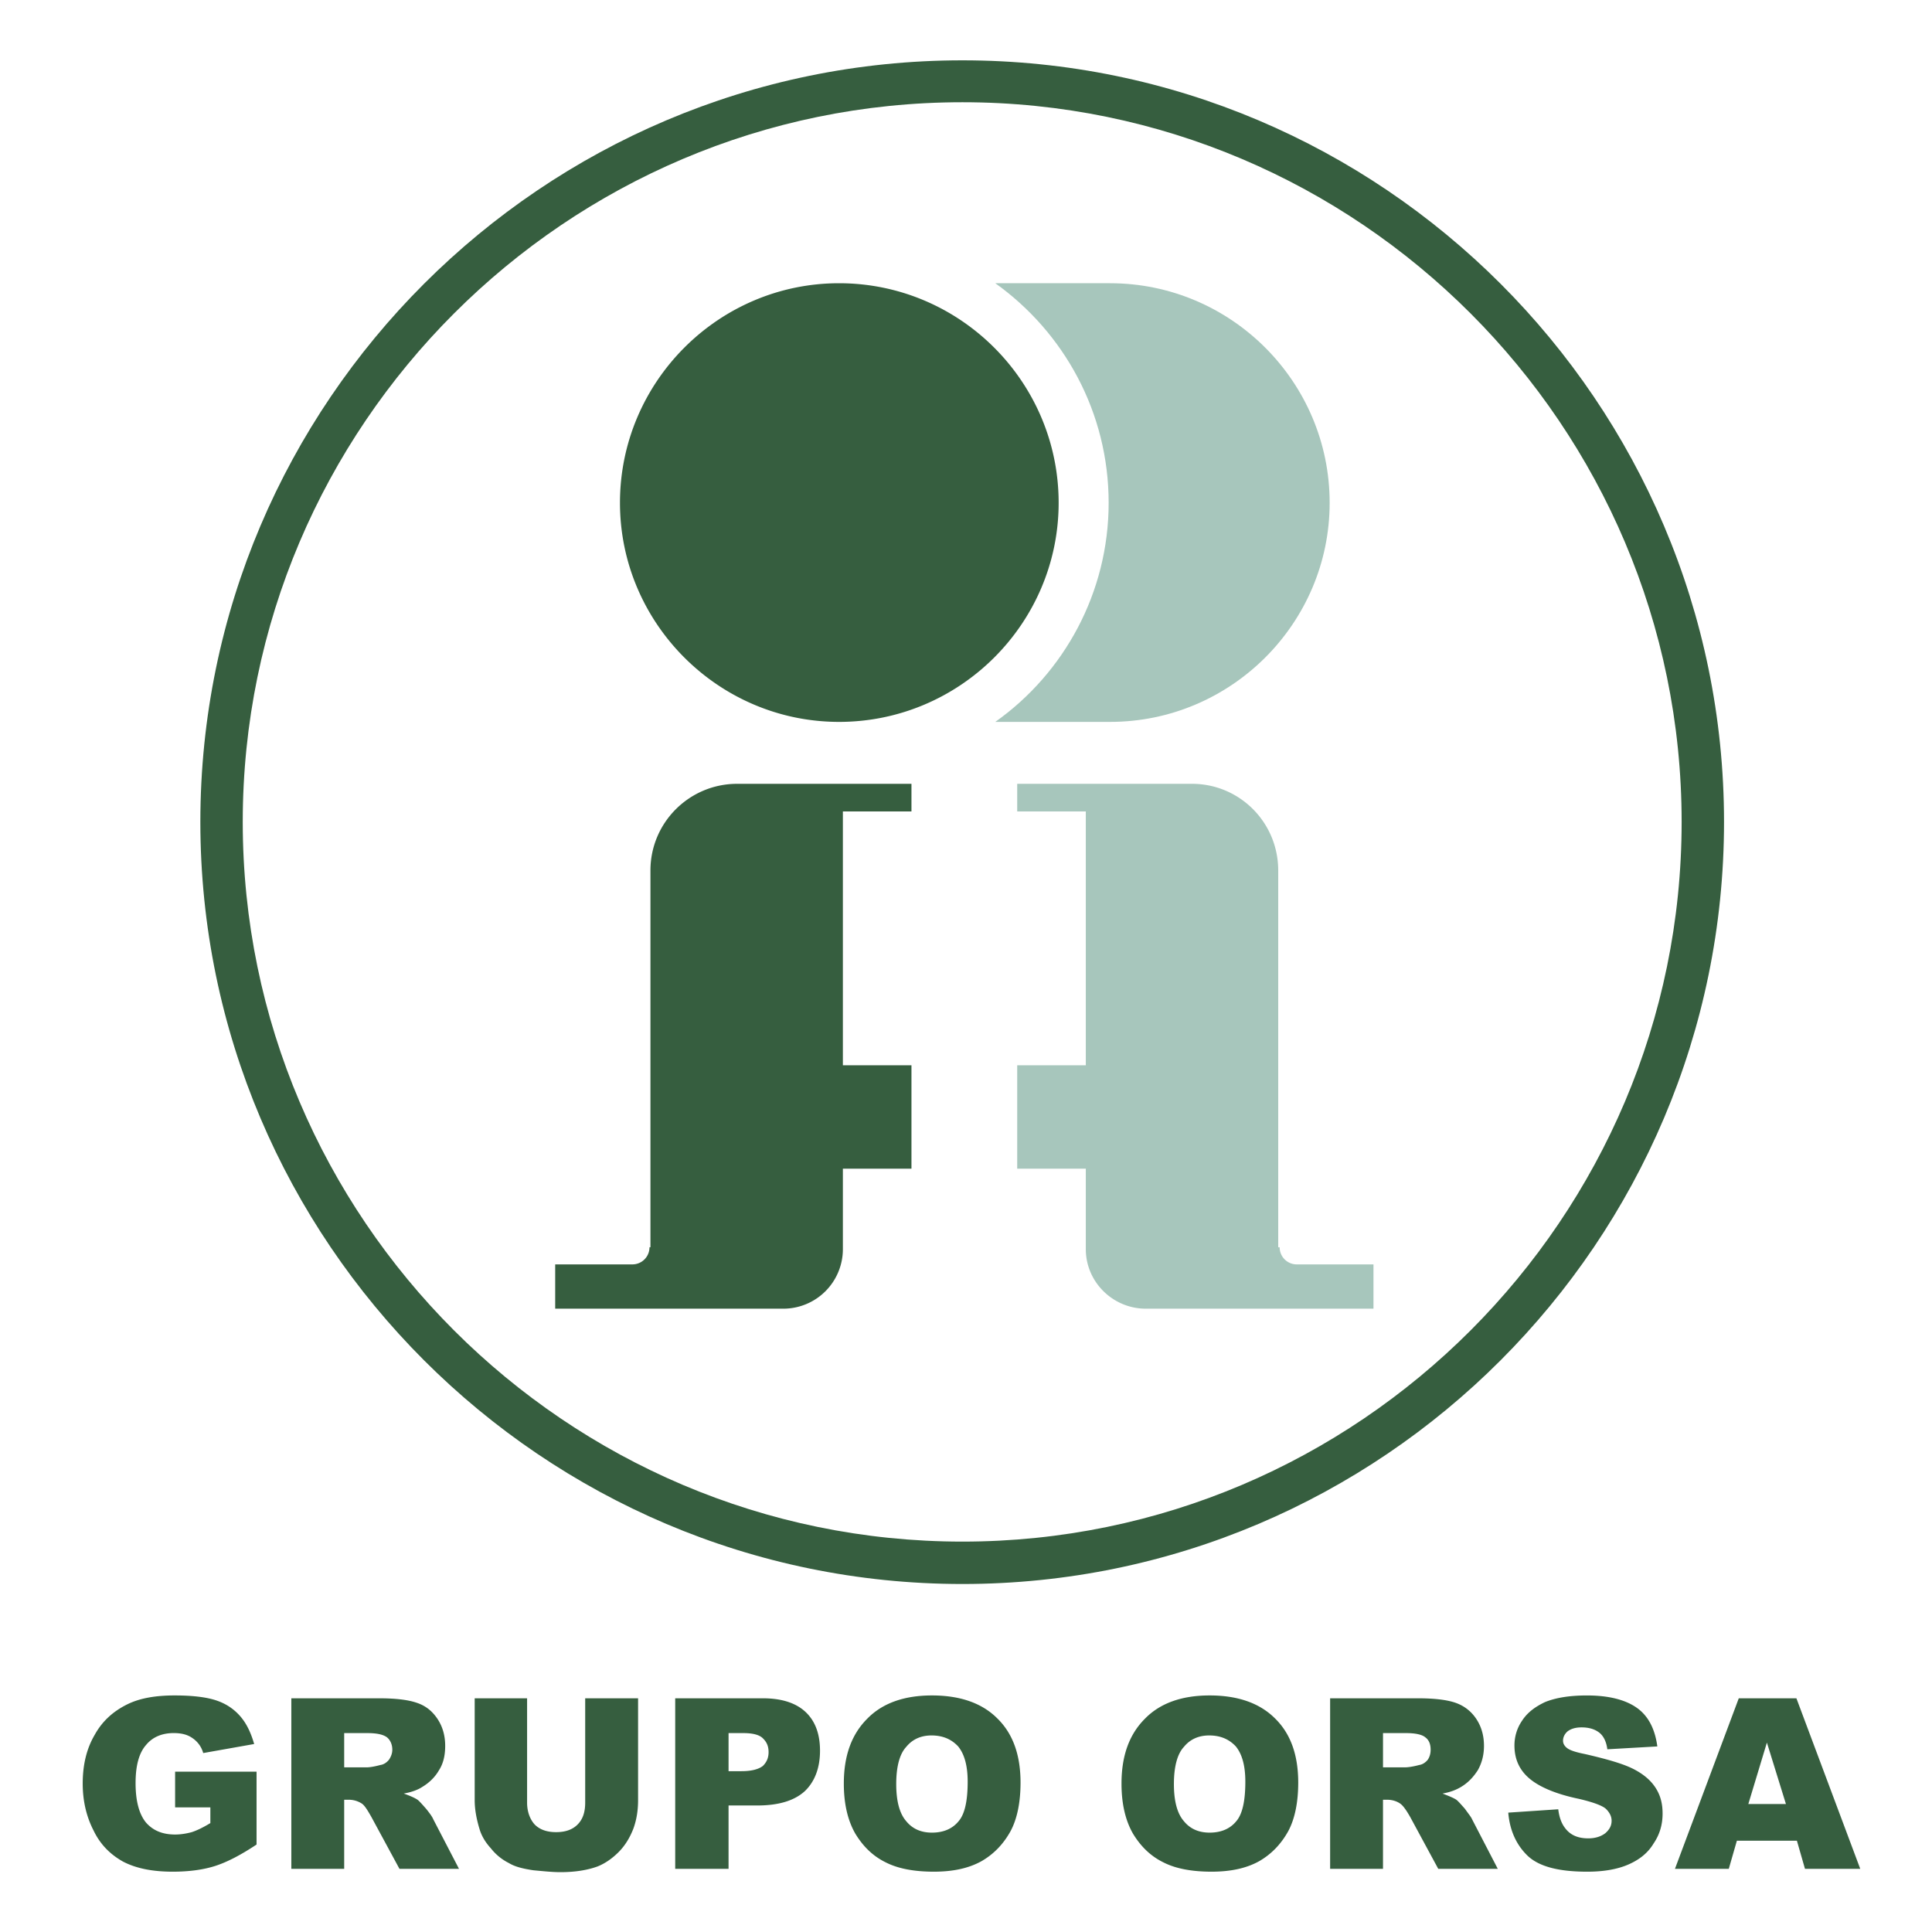
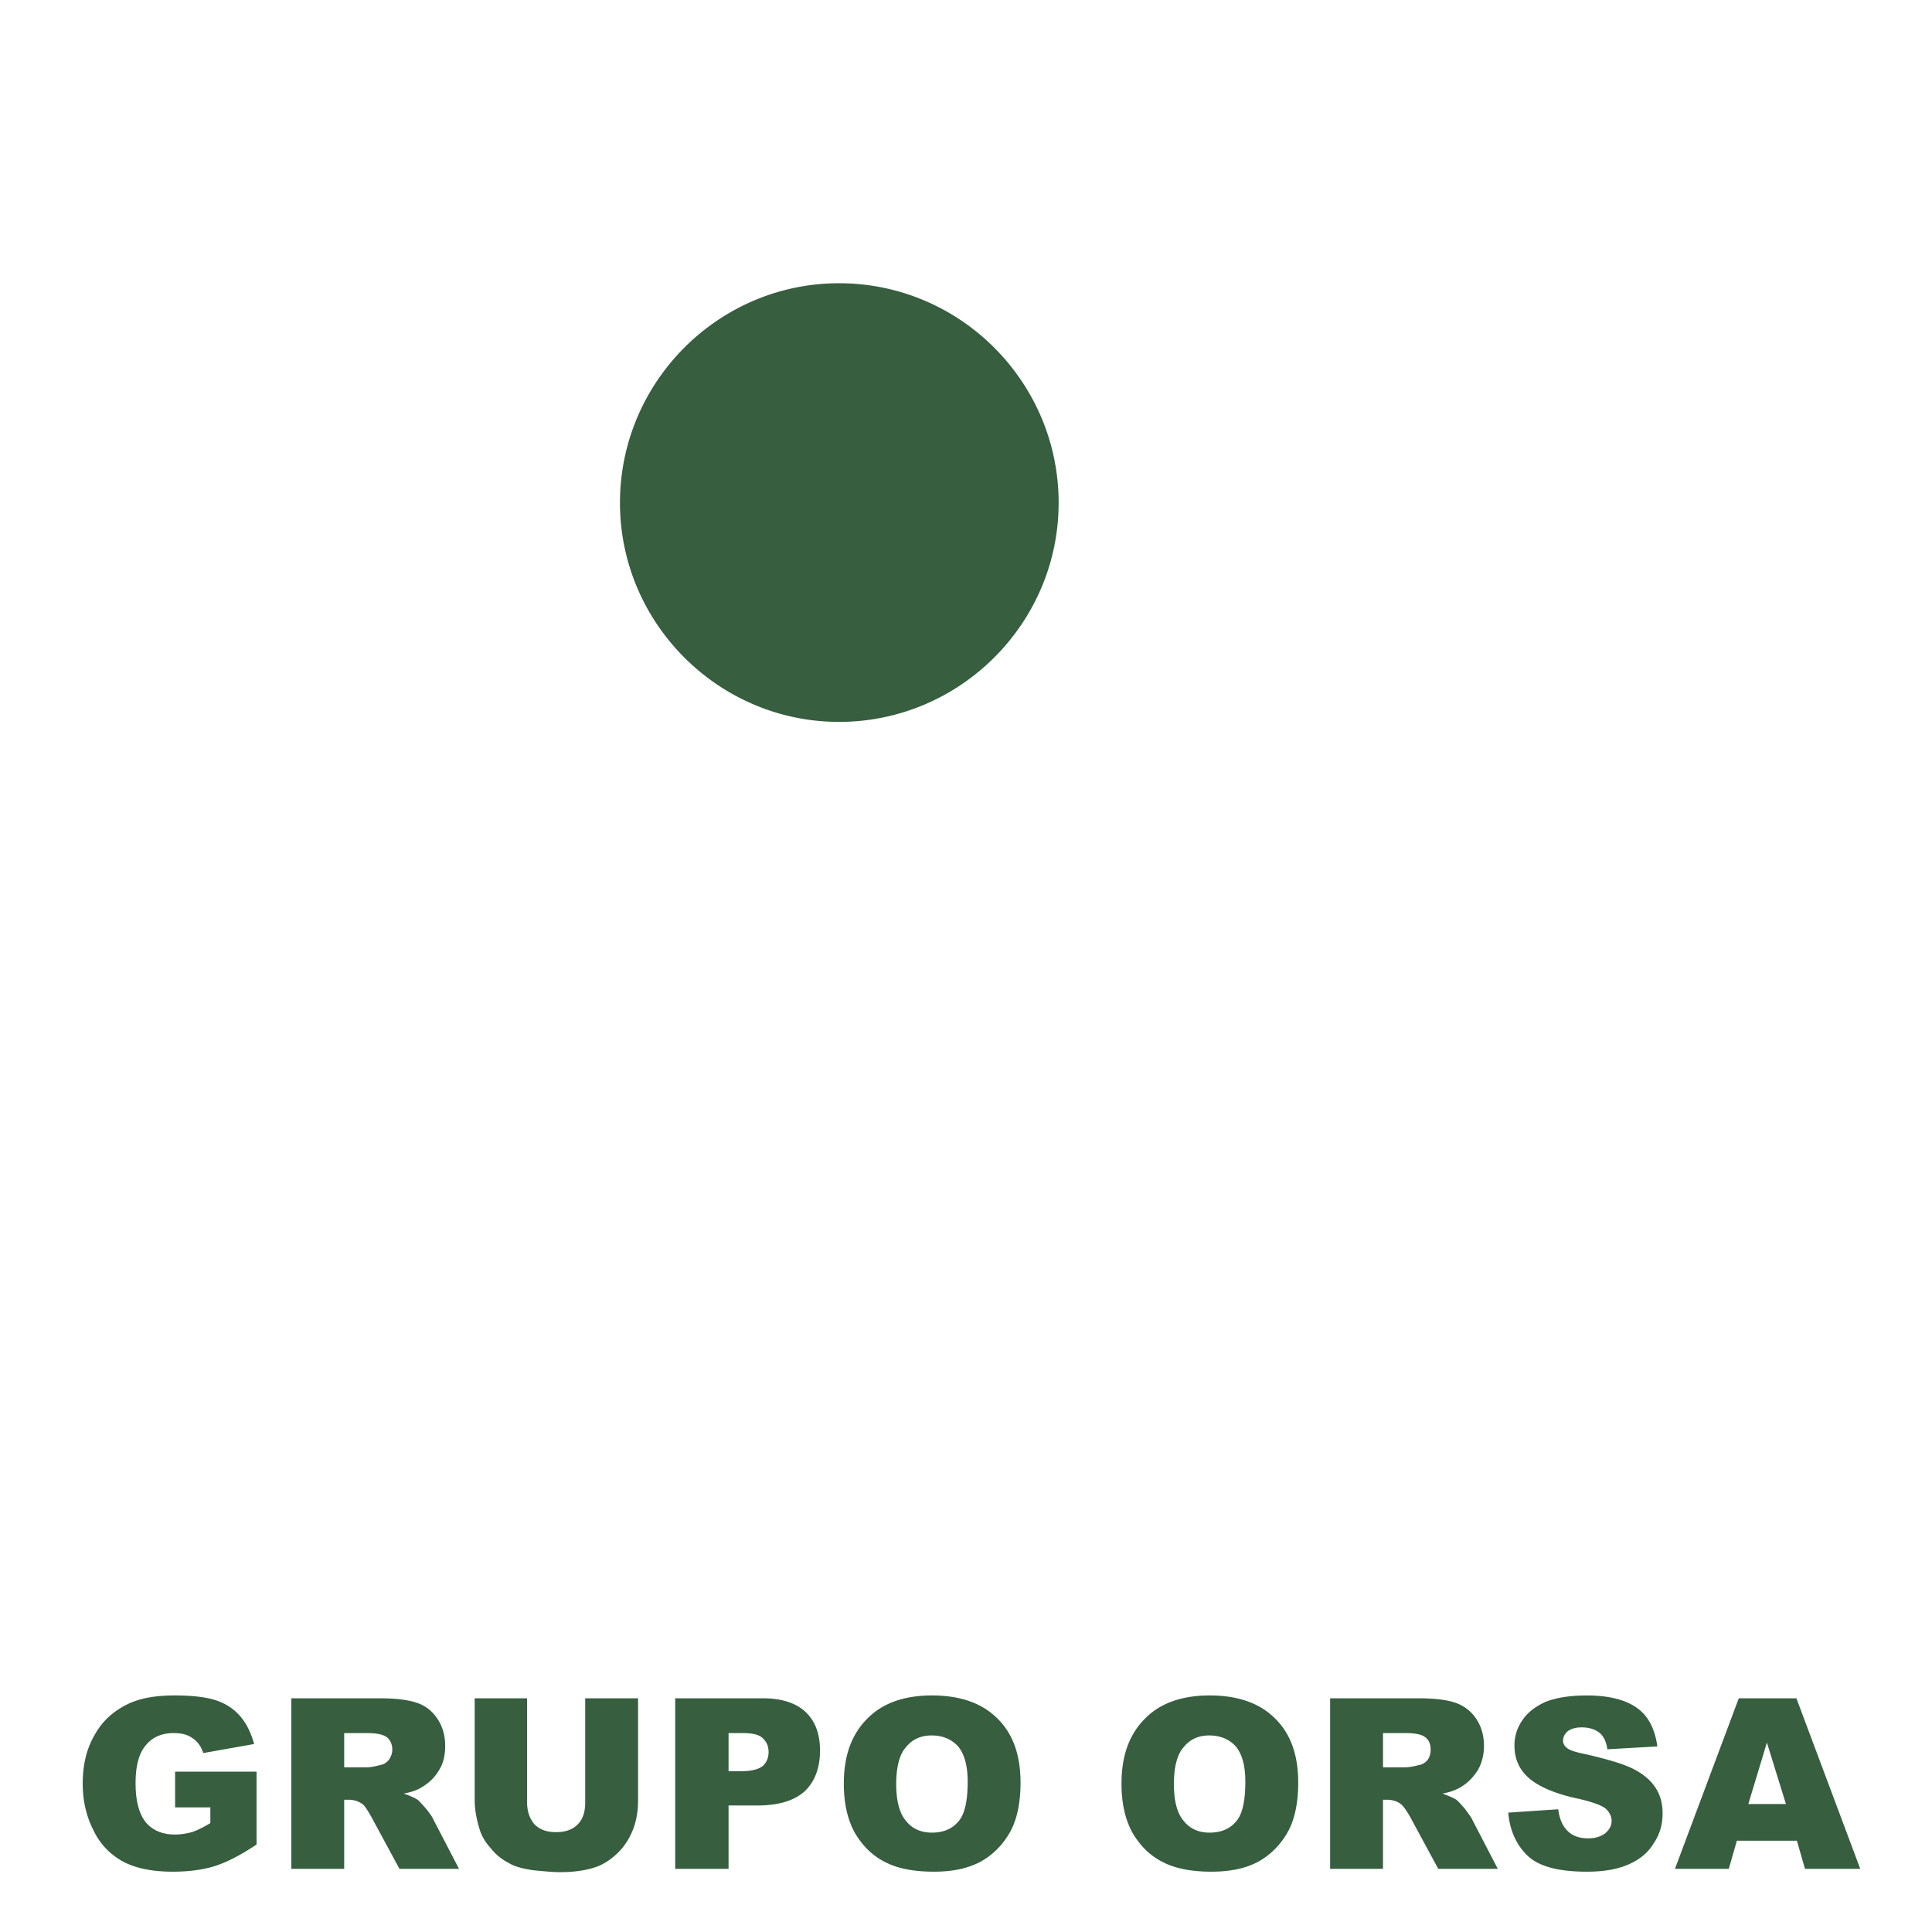
<svg xmlns="http://www.w3.org/2000/svg" width="2500" height="2500" viewBox="0 0 192.756 192.756">
  <g fill-rule="evenodd" clip-rule="evenodd">
-     <path fill="#fff" d="M0 0h192.756v192.756H0V0z" />
    <path d="M17.471 180.322v-3.564h8.126v7.271c-1.568 1.045-2.946 1.758-4.135 2.139-1.188.379-2.613.57-4.229.57-2.043 0-3.659-.334-4.942-.998-1.283-.713-2.281-1.711-2.946-3.09-.713-1.377-1.093-2.945-1.093-4.703 0-1.854.38-3.471 1.188-4.848.76-1.379 1.854-2.377 3.327-3.09 1.188-.57 2.708-.855 4.657-.855 1.901 0 3.279.191 4.229.523s1.711.855 2.328 1.568c.618.713 1.046 1.615 1.378 2.756l-5.084.902a2.637 2.637 0 0 0-1.046-1.473c-.522-.379-1.14-.521-1.901-.521-1.14 0-2.091.379-2.756 1.188-.713.807-1.045 2.09-1.045 3.801 0 1.854.38 3.137 1.045 3.945.713.807 1.663 1.188 2.898 1.188.57 0 1.141-.096 1.664-.238.57-.189 1.141-.475 1.854-.902v-1.568h-3.517v-.001zM29.066 186.453v-17.014h8.744c1.616 0 2.851.143 3.707.428.903.285 1.568.809 2.091 1.568.522.762.808 1.664.808 2.756 0 .951-.189 1.76-.618 2.424-.38.666-.95 1.236-1.663 1.664-.428.285-1.045.521-1.853.664.665.238 1.093.43 1.378.619.19.143.475.475.855.902.38.475.618.809.712 1.045l2.566 4.943h-5.94l-2.804-5.18c-.38-.666-.666-1.141-.951-1.33a2.387 2.387 0 0 0-1.283-.381h-.475v6.891h-5.274v.001zm5.275-10.123h2.233c.237 0 .665-.047 1.378-.236.333-.049.618-.238.855-.523.19-.285.333-.617.333-.998 0-.523-.19-.951-.523-1.234-.38-.285-.998-.428-1.996-.428H34.34v3.419h.001zM58.386 169.439h5.275v10.17c0 .998-.143 1.949-.476 2.852-.333.855-.808 1.664-1.473 2.328-.666.666-1.378 1.141-2.091 1.426-1.045.381-2.281.57-3.707.57-.808 0-1.711-.096-2.708-.189-.951-.143-1.806-.334-2.423-.713a5.29 5.29 0 0 1-1.806-1.473c-.57-.619-.951-1.283-1.141-1.949-.333-1.094-.476-2.043-.476-2.852v-10.17h5.228v10.408c0 .902.285 1.662.76 2.186.523.523 1.235.76 2.138.76.903 0 1.616-.236 2.139-.76.522-.523.76-1.236.76-2.186v-10.408h.001zM67.367 169.439h8.744c1.9 0 3.326.477 4.276 1.379.951.902 1.426 2.186 1.426 3.85 0 1.711-.522 3.088-1.521 4.039-1.045.951-2.613 1.426-4.752 1.426h-2.852v6.32h-5.322v-17.014h.001zm5.322 7.272h1.283c.998 0 1.711-.189 2.139-.523.38-.379.57-.807.57-1.377 0-.523-.143-.951-.523-1.332-.333-.379-.998-.568-1.996-.568h-1.474v3.8h.001zM84.189 177.947c0-2.758.761-4.895 2.329-6.463 1.521-1.568 3.707-2.33 6.463-2.33 2.804 0 4.99.762 6.51 2.281 1.568 1.521 2.328 3.66 2.328 6.416 0 1.949-.332 3.611-.998 4.848-.711 1.283-1.662 2.279-2.898 2.992-1.283.713-2.851 1.047-4.751 1.047-1.9 0-3.517-.285-4.752-.904-1.283-.617-2.281-1.566-3.089-2.898-.762-1.331-1.142-2.993-1.142-4.989zm5.228.047c0 1.711.333 2.945.998 3.707.618.76 1.473 1.141 2.566 1.141 1.14 0 2.043-.381 2.661-1.141.618-.713.903-2.043.903-3.945 0-1.615-.333-2.756-.95-3.516-.666-.713-1.521-1.094-2.661-1.094-1.046 0-1.901.381-2.519 1.141-.666.713-.998 1.996-.998 3.707zM111.893 177.947c0-2.758.762-4.895 2.33-6.463 1.52-1.568 3.705-2.33 6.463-2.33 2.803 0 4.988.762 6.51 2.281 1.568 1.521 2.328 3.66 2.328 6.416 0 1.949-.332 3.611-.998 4.848-.713 1.283-1.664 2.279-2.898 2.992-1.283.713-2.852 1.047-4.752 1.047s-3.518-.285-4.752-.904c-1.283-.617-2.281-1.566-3.09-2.898-.761-1.331-1.141-2.993-1.141-4.989zm5.228.047c0 1.711.332 2.945.998 3.707.617.76 1.473 1.141 2.566 1.141 1.139 0 2.043-.381 2.66-1.141.617-.713.902-2.043.902-3.945 0-1.615-.332-2.756-.949-3.516-.666-.713-1.521-1.094-2.662-1.094-1.045 0-1.9.381-2.518 1.141-.665.713-.997 1.996-.997 3.707zM132.707 186.453v-17.014h8.744c1.615 0 2.852.143 3.707.428s1.568.809 2.09 1.568c.523.762.809 1.664.809 2.756 0 .951-.238 1.76-.617 2.424-.428.666-.951 1.236-1.664 1.664-.475.285-1.045.521-1.854.664.617.238 1.094.43 1.379.619.189.143.475.475.855.902.332.475.617.809.713 1.045l2.564 4.943h-5.939l-2.803-5.18c-.381-.666-.713-1.141-.998-1.33-.334-.238-.809-.381-1.283-.381h-.428v6.891h-5.275v.001zm5.275-10.123h2.186c.238 0 .713-.047 1.426-.236.332-.049.617-.238.855-.523.189-.285.285-.617.285-.998 0-.523-.143-.951-.523-1.234-.332-.285-.998-.428-1.947-.428h-2.281v3.419h-.001zM150.48 180.846l4.988-.334c.096.809.334 1.426.666 1.854.523.713 1.283 1.047 2.328 1.047.713 0 1.283-.191 1.711-.523.428-.381.617-.76.617-1.236 0-.428-.189-.807-.57-1.188-.379-.332-1.283-.664-2.709-.998-2.279-.475-3.943-1.188-4.941-2.043s-1.473-1.949-1.473-3.279c0-.855.238-1.711.76-2.471.523-.809 1.283-1.379 2.281-1.854 1.045-.428 2.424-.666 4.182-.666 2.186 0 3.85.428 4.99 1.236s1.805 2.092 2.043 3.85l-4.99.285c-.094-.762-.379-1.33-.807-1.664-.428-.332-.998-.521-1.76-.521-.617 0-1.045.143-1.377.379-.285.238-.475.57-.475.951 0 .285.143.521.379.713.285.236.855.428 1.807.617 2.281.523 3.896.998 4.895 1.521.998.521 1.711 1.141 2.186 1.9s.666 1.568.666 2.518c0 1.094-.285 2.092-.904 2.994-.57.951-1.426 1.615-2.518 2.092-1.094.475-2.471.713-4.088.713-2.898 0-4.895-.523-6.033-1.664-1.094-1.093-1.711-2.518-1.854-4.229zM179.277 183.648h-5.988l-.807 2.805h-5.371l6.367-17.014h5.75l6.369 17.014h-5.514l-.806-2.805zm-1.093-3.658l-1.9-6.131-1.854 6.131h3.754zM83.714 28.258c12.07 0 21.907 9.836 21.907 21.906 0 12.023-9.837 21.859-21.907 21.859-12.022 0-21.859-9.836-21.859-21.859-.001-12.069 9.836-21.906 21.859-21.906z" fill="#365e3f" />
-     <path d="M110.752 28.258c12.07 0 21.908 9.836 21.908 21.906 0 12.023-9.838 21.859-21.908 21.859H99.301c6.842-4.847 11.309-12.878 11.309-21.859 0-9.028-4.467-17.012-11.309-21.906h11.451z" fill="#a7c6bc" />
-     <path d="M73.544 78.202h17.393v2.756h-6.843v25.327h6.843v10.312h-6.843v8.031a5.941 5.941 0 0 1-5.94 5.939H55.392v-4.418h7.698c.95 0 1.71-.762 1.71-1.711h.095V86.85c.001-4.799 3.897-8.648 8.649-8.648z" fill="#365e3f" />
-     <path d="M118.926 78.202h-17.439v2.756h6.844v25.327h-6.844v10.312h6.844v8.031c0 3.279 2.707 5.939 5.986 5.939h22.715v-4.418h-7.65a1.705 1.705 0 0 1-1.711-1.711h-.143V86.85c-.001-4.799-3.85-8.648-8.602-8.648z" fill="#a7c6bc" />
-     <path d="M96.022 6.019c41.865 0 75.984 34.12 75.984 75.985 0 41.866-34.119 76.032-75.984 76.032-41.865 0-76.033-34.166-76.033-76.032S54.157 6.019 96.022 6.019zm0 4.181c39.537 0 71.755 32.266 71.755 71.803 0 39.538-32.219 71.803-71.755 71.803-39.537 0-71.803-32.266-71.803-71.803S56.485 10.2 96.022 10.2z" fill="#365e3f" />
  </g>
</svg>